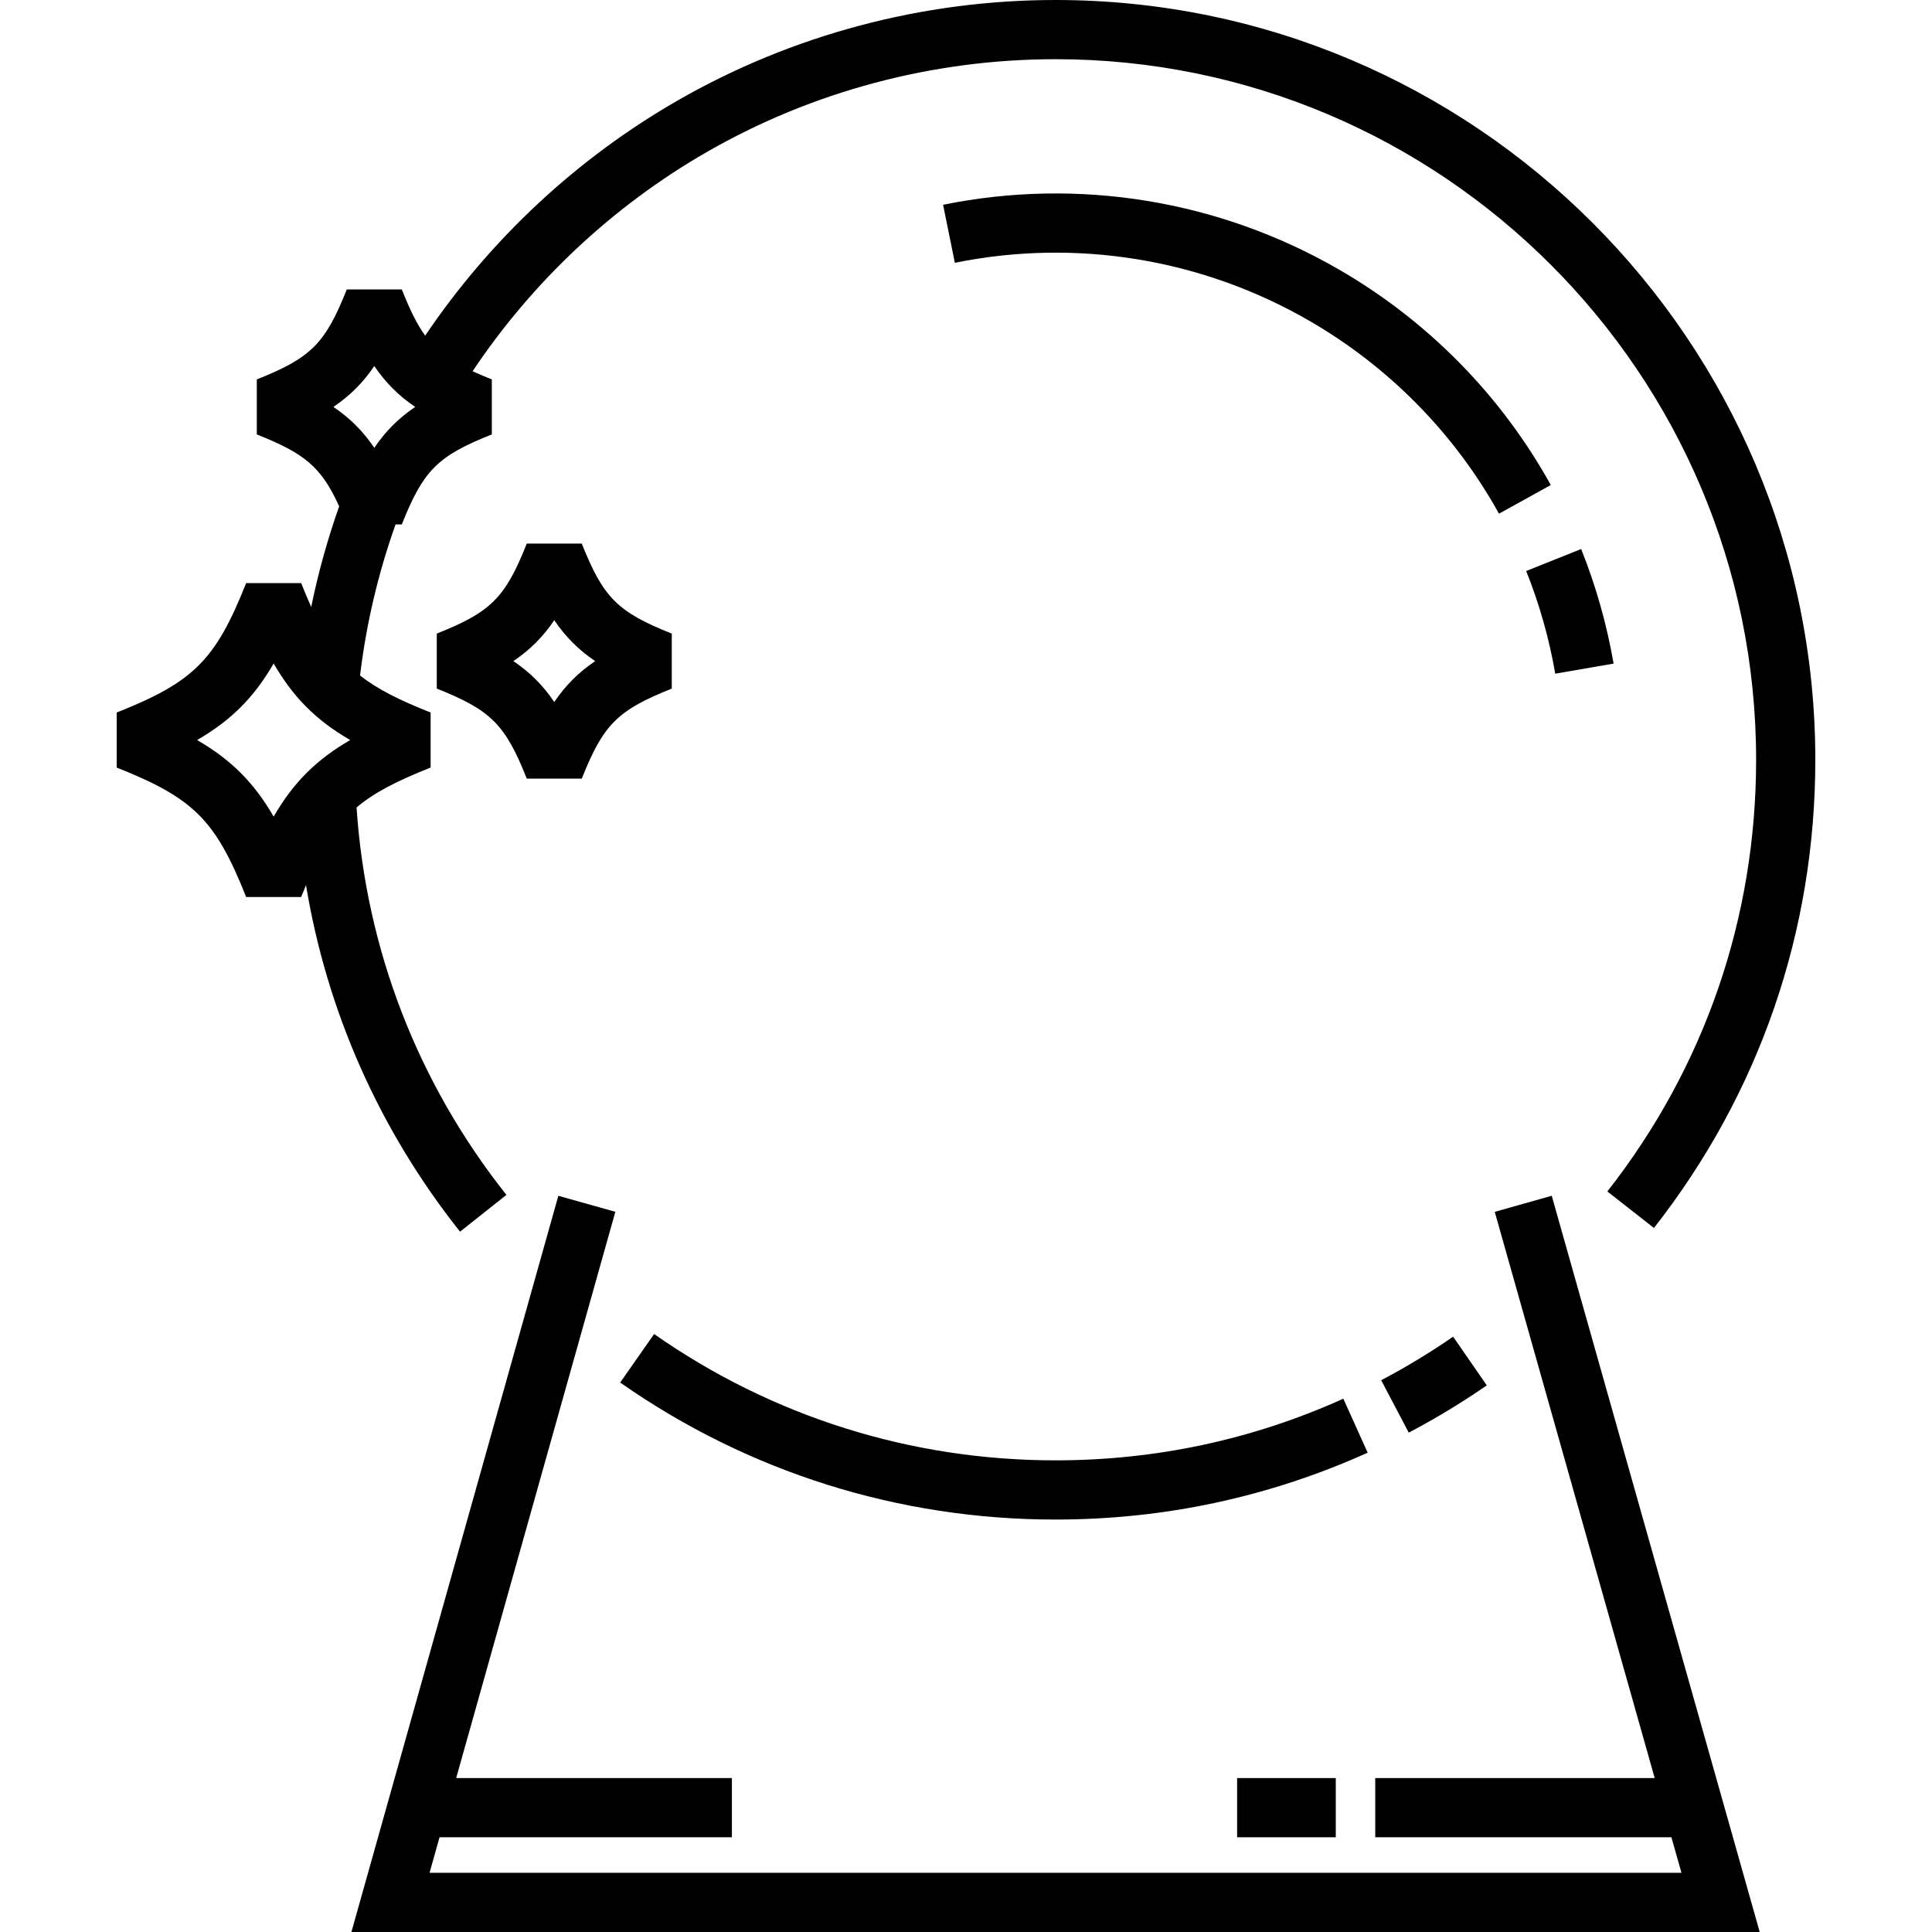
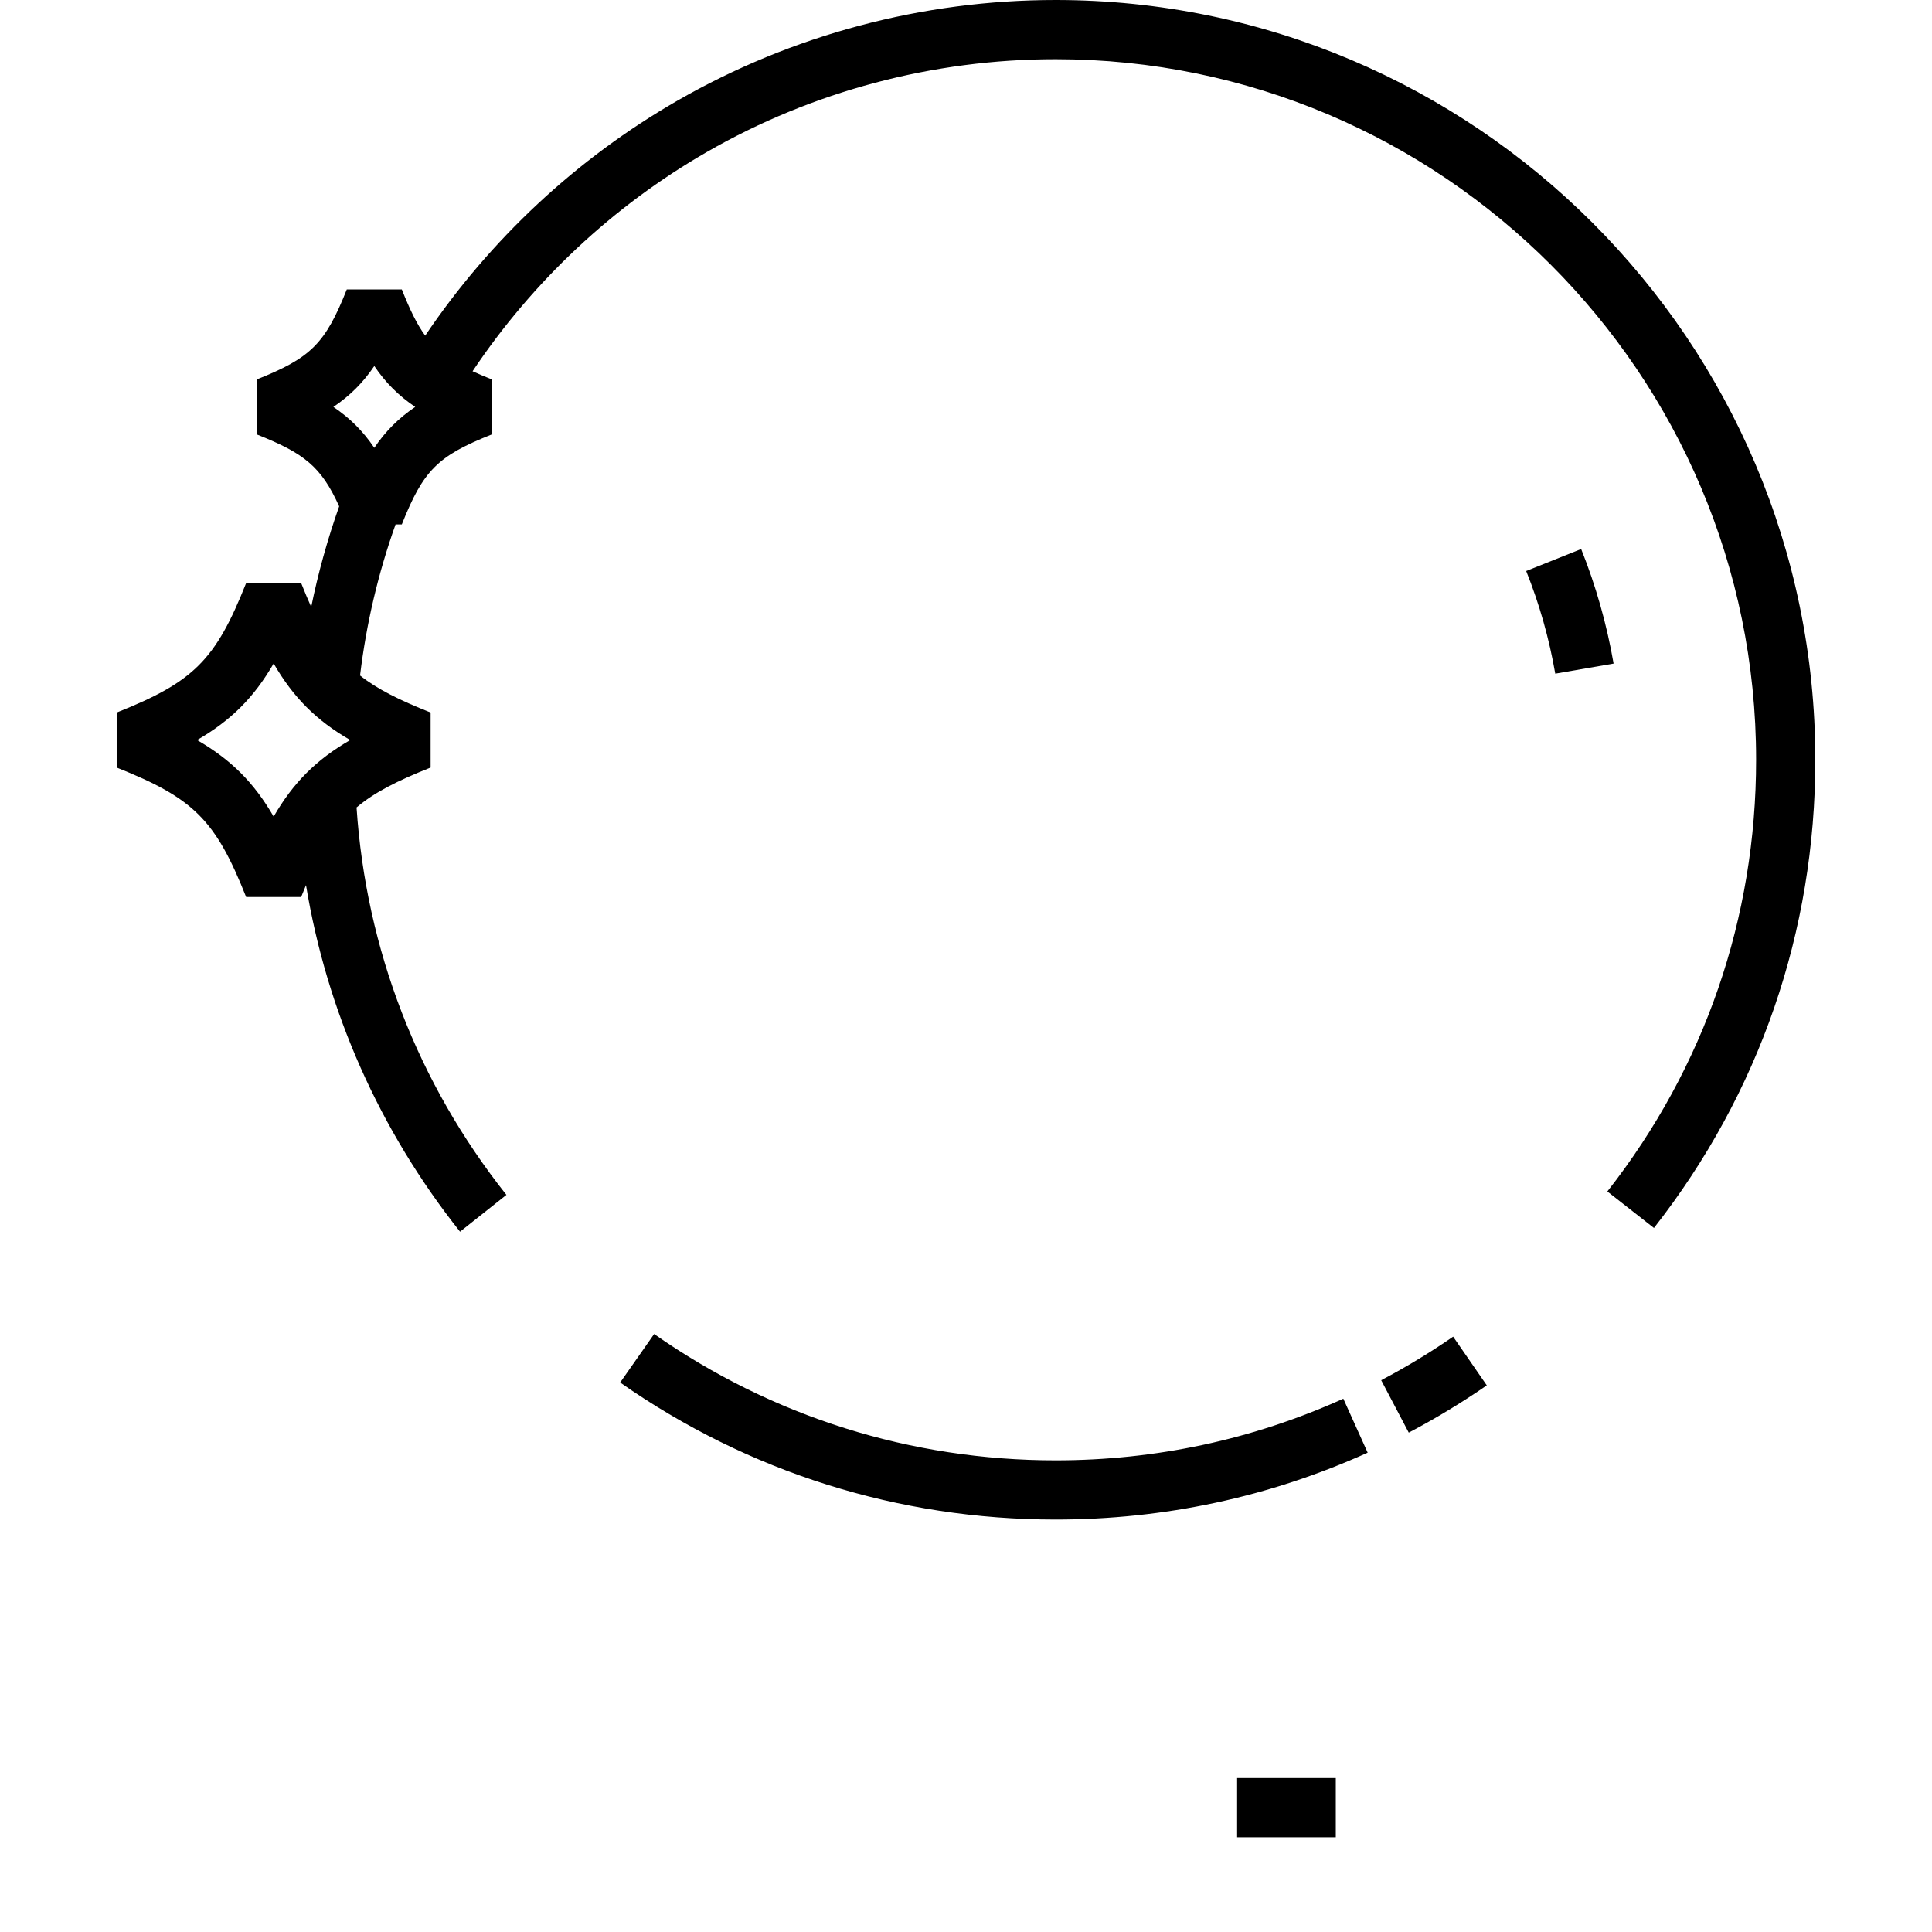
<svg xmlns="http://www.w3.org/2000/svg" version="1.1" id="Layer_1" x="0px" y="0px" viewBox="0 0 512 512" style="enable-background:new 0 0 512 512;" xml:space="preserve">
  <g>
    <g>
      <path d="M355.995,370.671c-24.027,10.839-49.688,16.336-76.268,16.336c-38.32,0-75.103-11.575-106.374-33.474l-9.001,12.852    c33.922,23.755,73.818,36.312,115.374,36.312c28.821,0,56.652-5.963,82.72-17.724L355.995,370.671z" />
    </g>
  </g>
  <g>
    <g>
      <path d="M385.097,354.232c-6.103,4.214-12.518,8.098-19.067,11.543l7.303,13.885c7.102-3.736,14.06-7.948,20.679-12.518    L385.097,354.232z" />
    </g>
  </g>
  <g>
    <g>
      <path d="M279.728,0c-35.198,0-69.843,9.219-100.189,26.659c-26.709,15.35-49.651,36.777-66.859,62.291    c-2.226-3.054-4.079-6.923-6.195-12.248H91.904c-5.705,14.355-9.493,18.143-23.848,23.848v14.58    c12.607,5.01,17.065,8.546,21.827,19.055c-3.078,8.705-5.558,17.613-7.408,26.665c-0.874-1.944-1.754-4.04-2.664-6.328h-14.58    c-8.115,20.42-13.886,26.192-34.308,34.308v14.58c20.421,8.116,26.193,13.886,34.308,34.308h14.58    c0.435-1.094,0.862-2.138,1.285-3.15c5.537,33.503,19.433,64.89,40.819,91.841l12.29-9.752    c-23.503-29.621-37.193-65.05-39.714-102.671c4.724-4,10.808-7.07,19.628-10.575v-14.582c-8.253-3.28-14.111-6.177-18.701-9.813    c1.64-13.674,4.8-27.106,9.412-40.039h1.655c5.705-14.355,9.493-18.143,23.848-23.848v-14.58c-1.87-0.744-3.558-1.454-5.098-2.16    c15.922-23.83,37.253-43.835,62.122-58.127c27.97-16.074,59.912-24.572,92.371-24.572c102.373,0,185.659,83.286,185.659,185.659    c0,41.923-13.633,81.483-39.425,114.402l12.351,9.676c27.976-35.708,42.763-78.614,42.763-124.079    C481.076,90.324,390.752,0,279.728,0z M72.522,216.404c-5.225-9.017-11.268-15.061-20.285-20.285    c9.017-5.225,15.061-11.268,20.285-20.285c5.225,9.017,11.268,15.061,20.285,20.285C83.79,201.343,77.748,207.387,72.522,216.404z     M99.194,118.68c-2.987-4.419-6.422-7.854-10.841-10.841c4.419-2.987,7.853-6.422,10.841-10.841    c2.987,4.419,6.422,7.854,10.841,10.841C105.616,110.826,102.181,114.261,99.194,118.68z" />
    </g>
  </g>
  <g>
    <g>
-       <polygon points="411.224,316.887 396.125,321.152 438.514,471.207 364.451,471.207 364.451,486.897 442.945,486.897     445.605,496.311 113.837,496.311 116.482,486.897 193.959,486.897 193.959,471.207 120.892,471.207 163.071,321.142     147.967,316.897 93.129,512 466.34,512   " />
-     </g>
+       </g>
  </g>
  <g>
    <g>
-       <path d="M154.179,144.061H139.6c-5.705,14.355-9.493,18.143-23.848,23.848v14.58c14.355,5.705,18.143,9.493,23.848,23.848h14.58    c5.705-14.355,9.493-18.143,23.848-23.848v-14.58C163.673,162.204,159.884,158.416,154.179,144.061z M146.89,186.041    c-2.987-4.419-6.422-7.854-10.841-10.841c4.419-2.987,7.854-6.422,10.841-10.841c2.987,4.419,6.422,7.854,10.841,10.841    C153.312,178.186,149.877,181.621,146.89,186.041z" />
-     </g>
+       </g>
  </g>
  <g>
    <g>
      <rect x="327.847" y="471.207" width="26.149" height="15.689" />
    </g>
  </g>
  <g>
    <g>
      <path d="M419.024,145.498l-14.567,5.829c3.504,8.756,6.096,17.909,7.703,27.203l15.459-2.672    C425.826,165.484,422.934,155.269,419.024,145.498z" />
    </g>
  </g>
  <g>
    <g>
-       <path d="M354.762,71.384c-31.731-18.321-68.962-24.401-104.836-17.118l3.121,15.376c32.117-6.52,65.455-1.075,93.87,15.33    c21.16,12.217,38.565,29.909,50.331,51.164l13.726-7.599C397.828,104.788,378.39,85.025,354.762,71.384z" />
-     </g>
+       </g>
  </g>
  <g>
</g>
  <g>
</g>
  <g>
</g>
  <g>
</g>
  <g>
</g>
  <g>
</g>
  <g>
</g>
  <g>
</g>
  <g>
</g>
  <g>
</g>
  <g>
</g>
  <g>
</g>
  <g>
</g>
  <g>
</g>
  <g>
</g>
</svg>